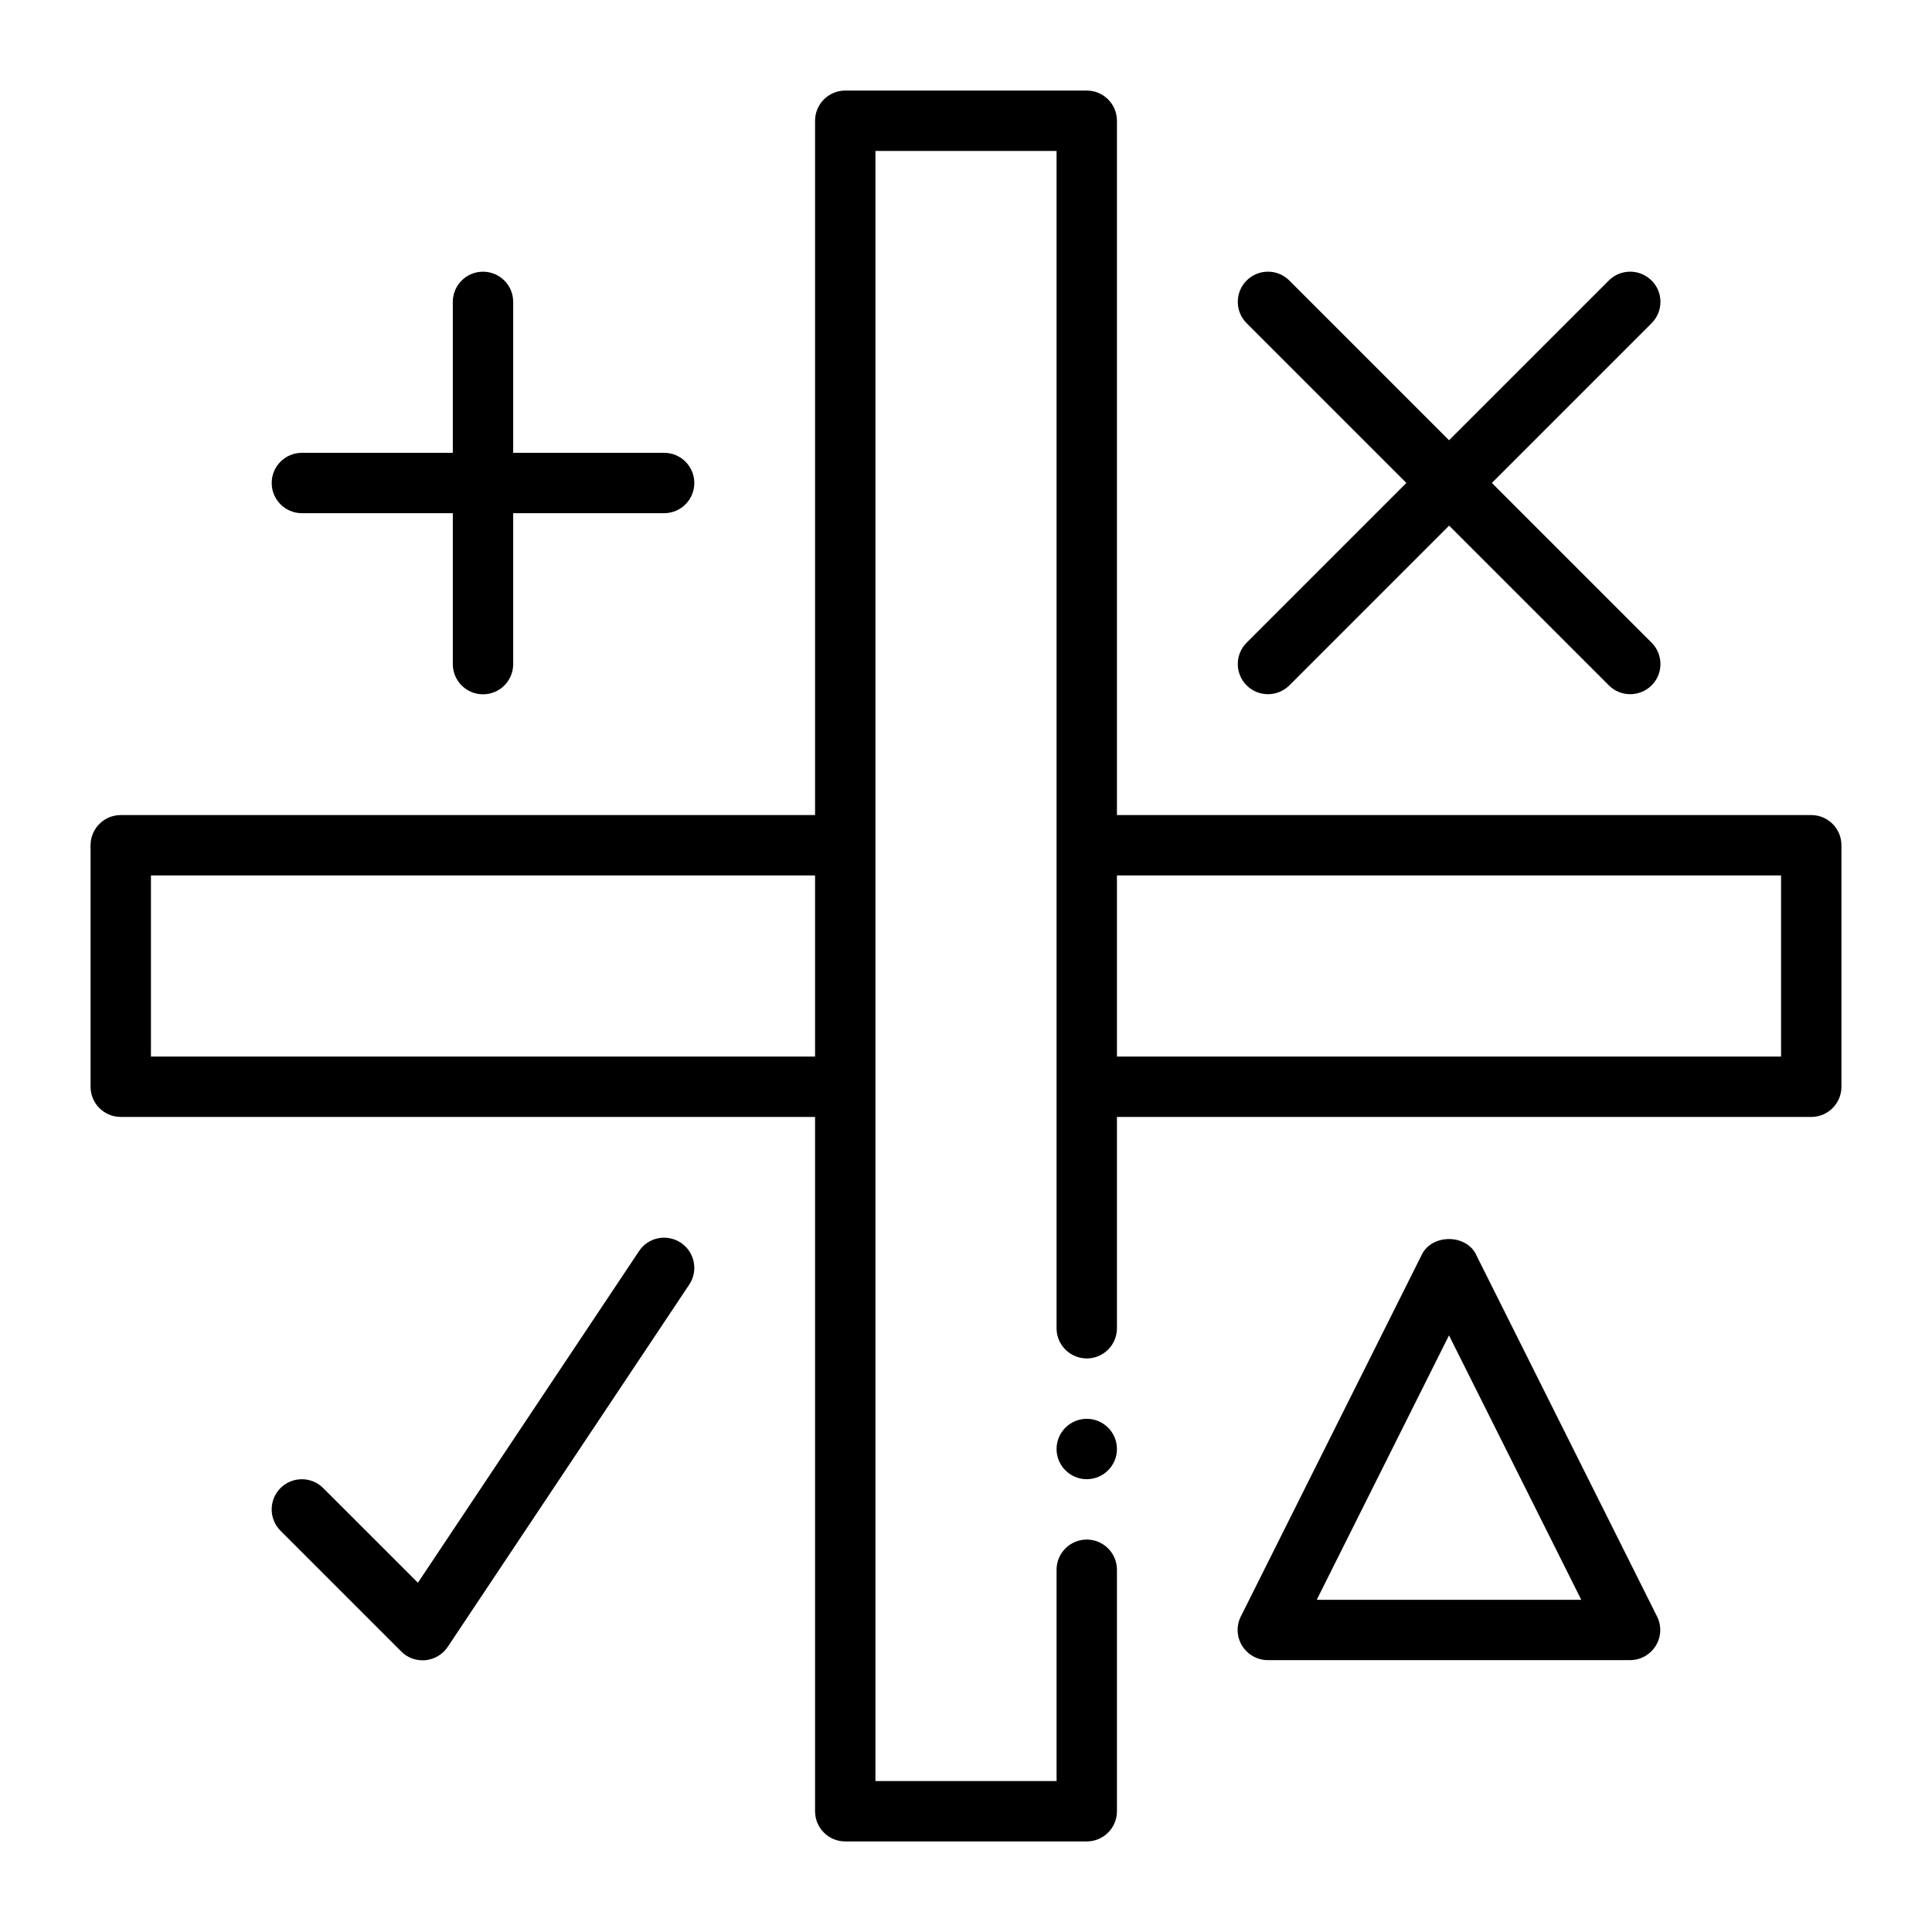
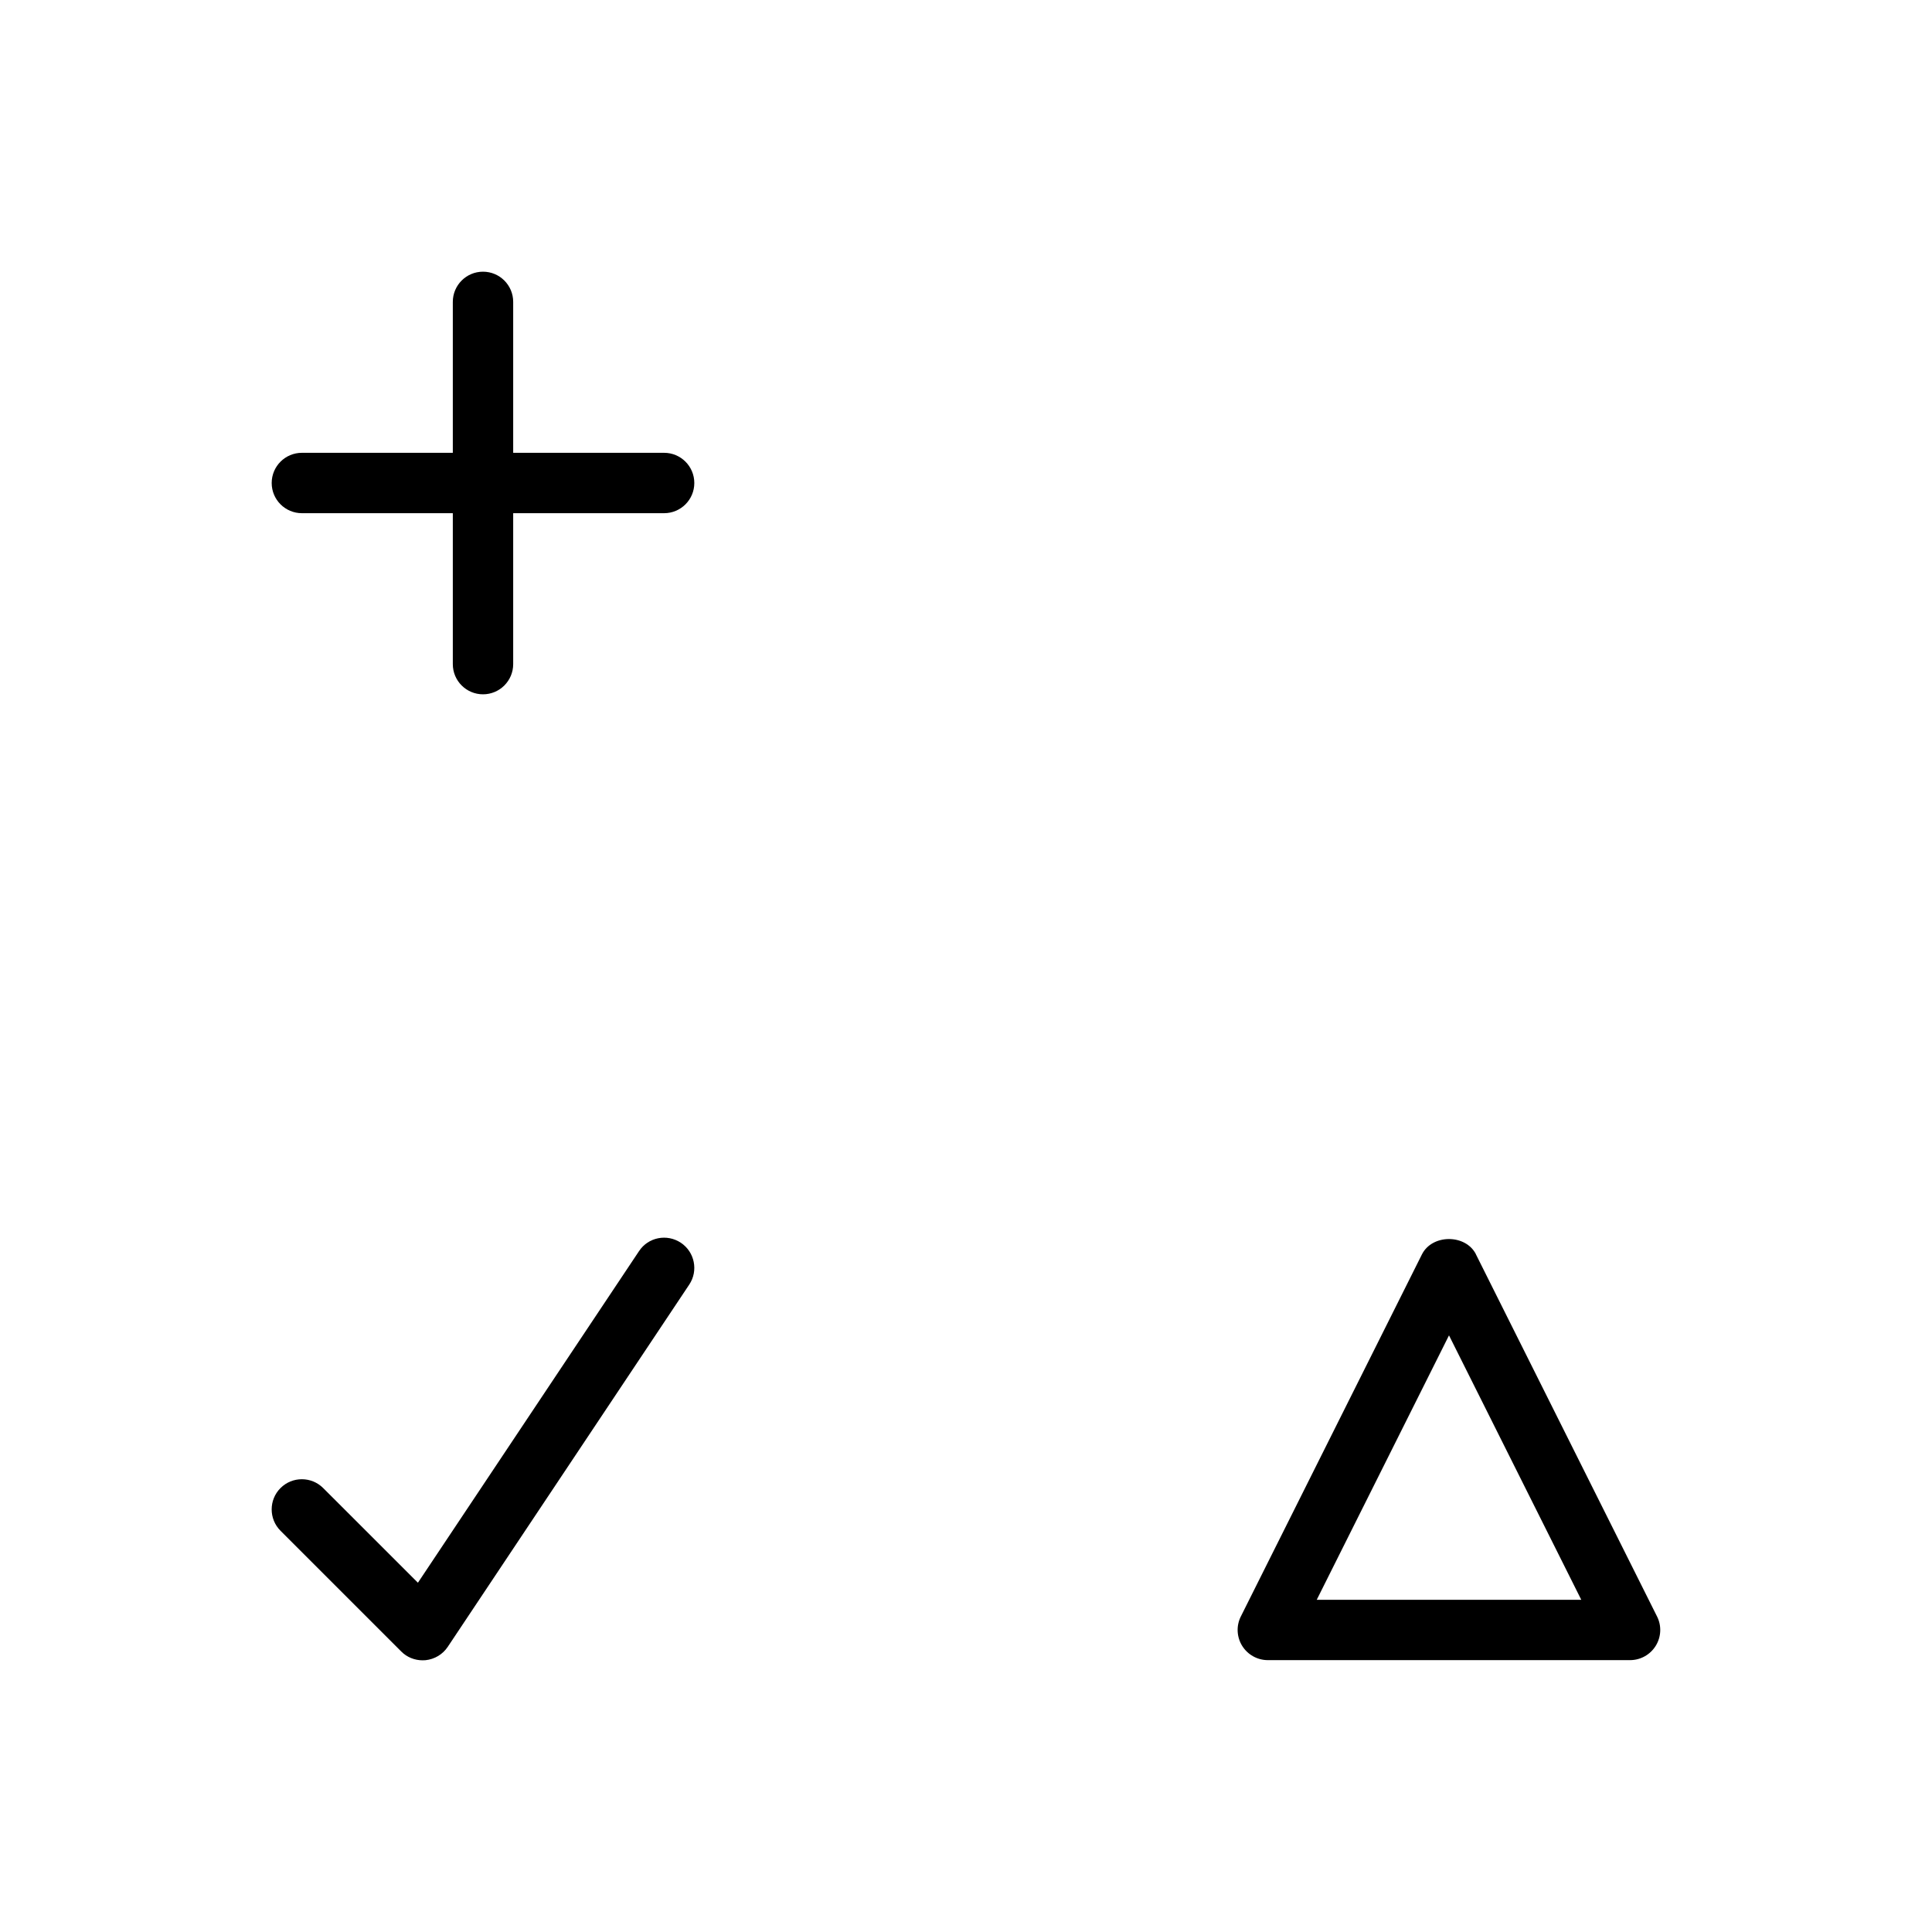
<svg xmlns="http://www.w3.org/2000/svg" id="Line" viewBox="0 0 32 32">
  <g fill-rule="evenodd">
-     <path d="m30 13.5h-11.5v-11.5c0-.276-.224-.5-.5-.5h-4c-.276 0-.5.224-.5.5v11.5h-11.5c-.276 0-.5.224-.5.5v4c0 .276.224.5.5.5h11.5v11.5c0 .276.224.5.5.5h4c.276 0 .5-.224.5-.5v-4c0-.276-.224-.5-.5-.5s-.5.224-.5.5v3.5h-3v-27h3v19.5c0 .276.224.5.5.5s.5-.224.5-.5v-3.5h11.5c.276 0 .5-.224.5-.5v-4c0-.276-.224-.5-.5-.5zm-27.5 4v-3h11v3zm27 0h-11v-3h11z" />
-     <path d="m27.354 4.646c-.195-.195-.512-.195-.707 0l-2.646 2.646-2.646-2.646c-.195-.195-.512-.195-.707 0s-.195.512 0 .707l2.646 2.646-2.646 2.646c-.195.195-.195.512 0 .707.098.098.226.146.354.146s.256-.049.354-.146l2.646-2.646 2.646 2.646c.098.098.226.146.354.146s.256-.049.354-.146c.195-.195.195-.512 0-.707l-2.646-2.646 2.646-2.646c.195-.195.195-.512 0-.707z" />
    <path d="m24.447 20.776c-.17-.338-.725-.338-.895 0l-3 5.998c-.078.155-.069.339.022.486.091.147.252.237.425.237h6c.173 0 .334-.09.425-.237.091-.147.1-.331.022-.486l-3-5.998zm-2.638 5.722 2.191-4.38 2.191 4.38h-4.382z" />
    <path d="m8 11.5c.276 0 .5-.224.5-.5v-2.5h2.5c.276 0 .5-.224.5-.5s-.224-.5-.5-.5h-2.5v-2.5c0-.276-.224-.5-.5-.5s-.5.224-.5.5v2.5h-2.5c-.276 0-.5.224-.5.5s.224.5.5.5h2.5v2.5c0 .276.224.5.5.5z" />
    <path d="m10.584 20.723-3.662 5.492-1.569-1.568c-.195-.195-.512-.195-.707 0s-.195.512 0 .707l2 2c.094.095.222.146.354.146.016 0 .033-.001.049-.002.149-.016.284-.096.367-.221l4-6c.153-.229.091-.54-.139-.693-.231-.153-.541-.092-.693.139z" />
  </g>
-   <circle cx="18" cy="24" r=".5" />
</svg>